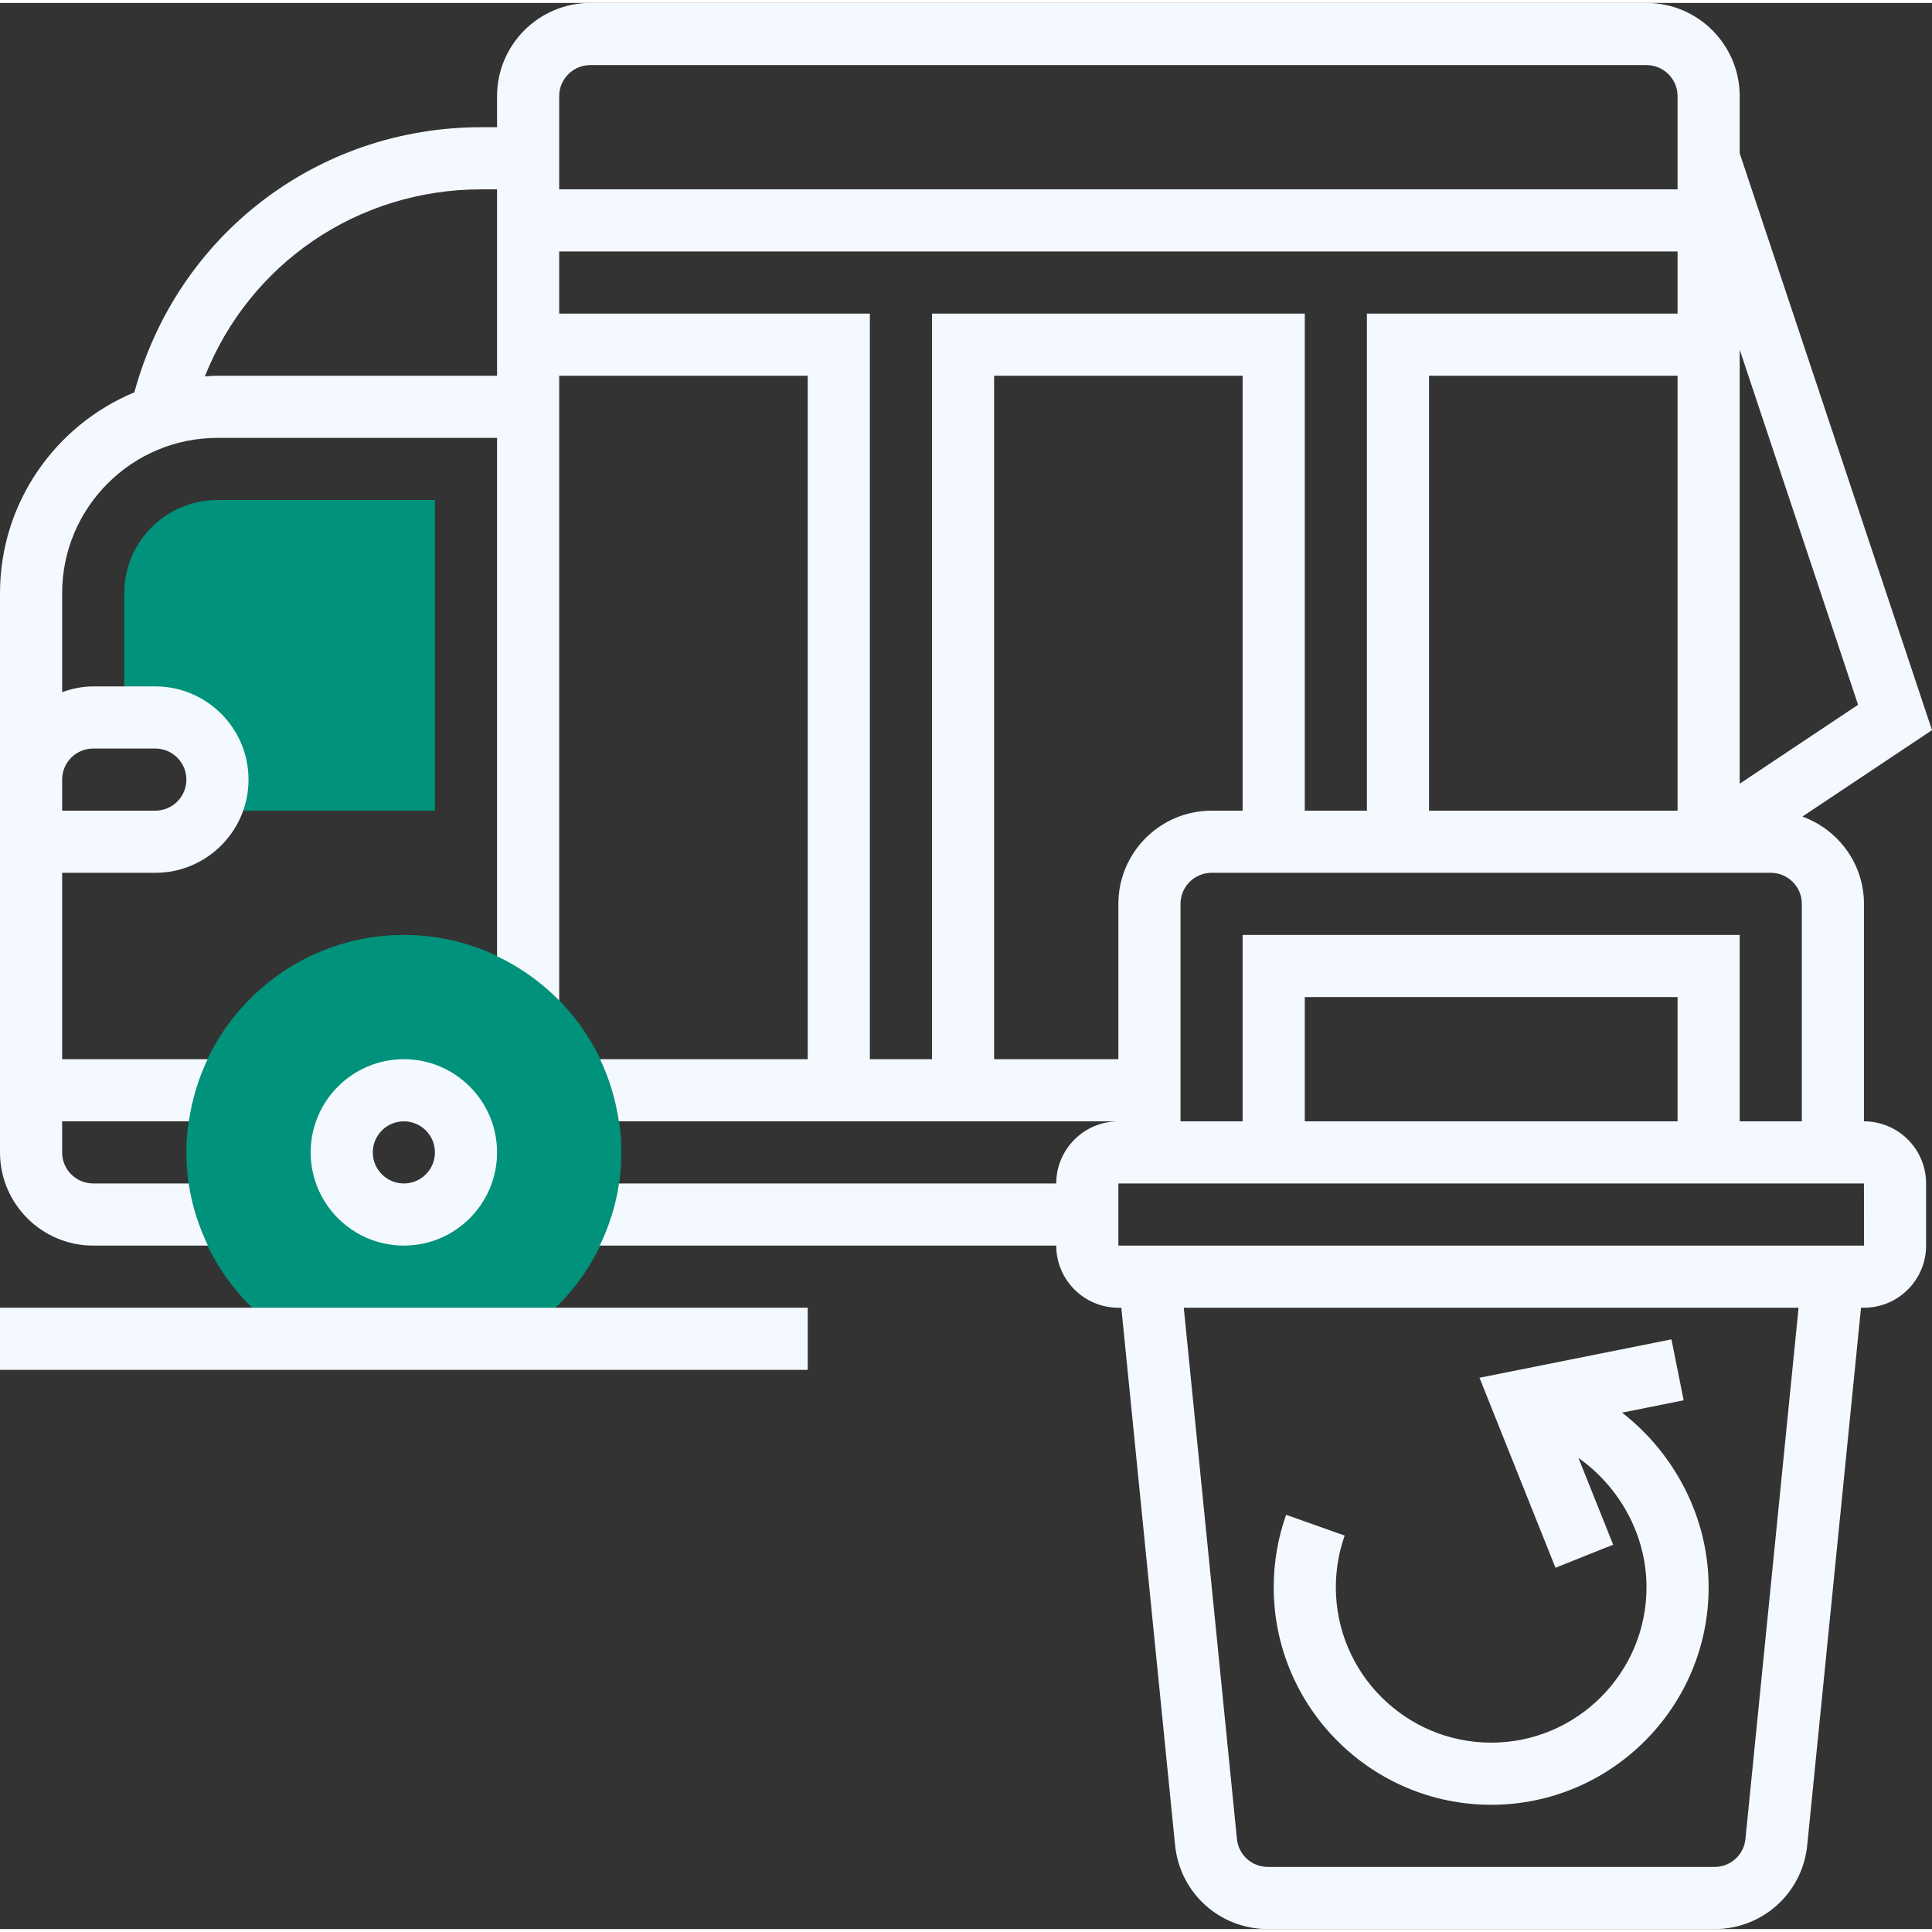
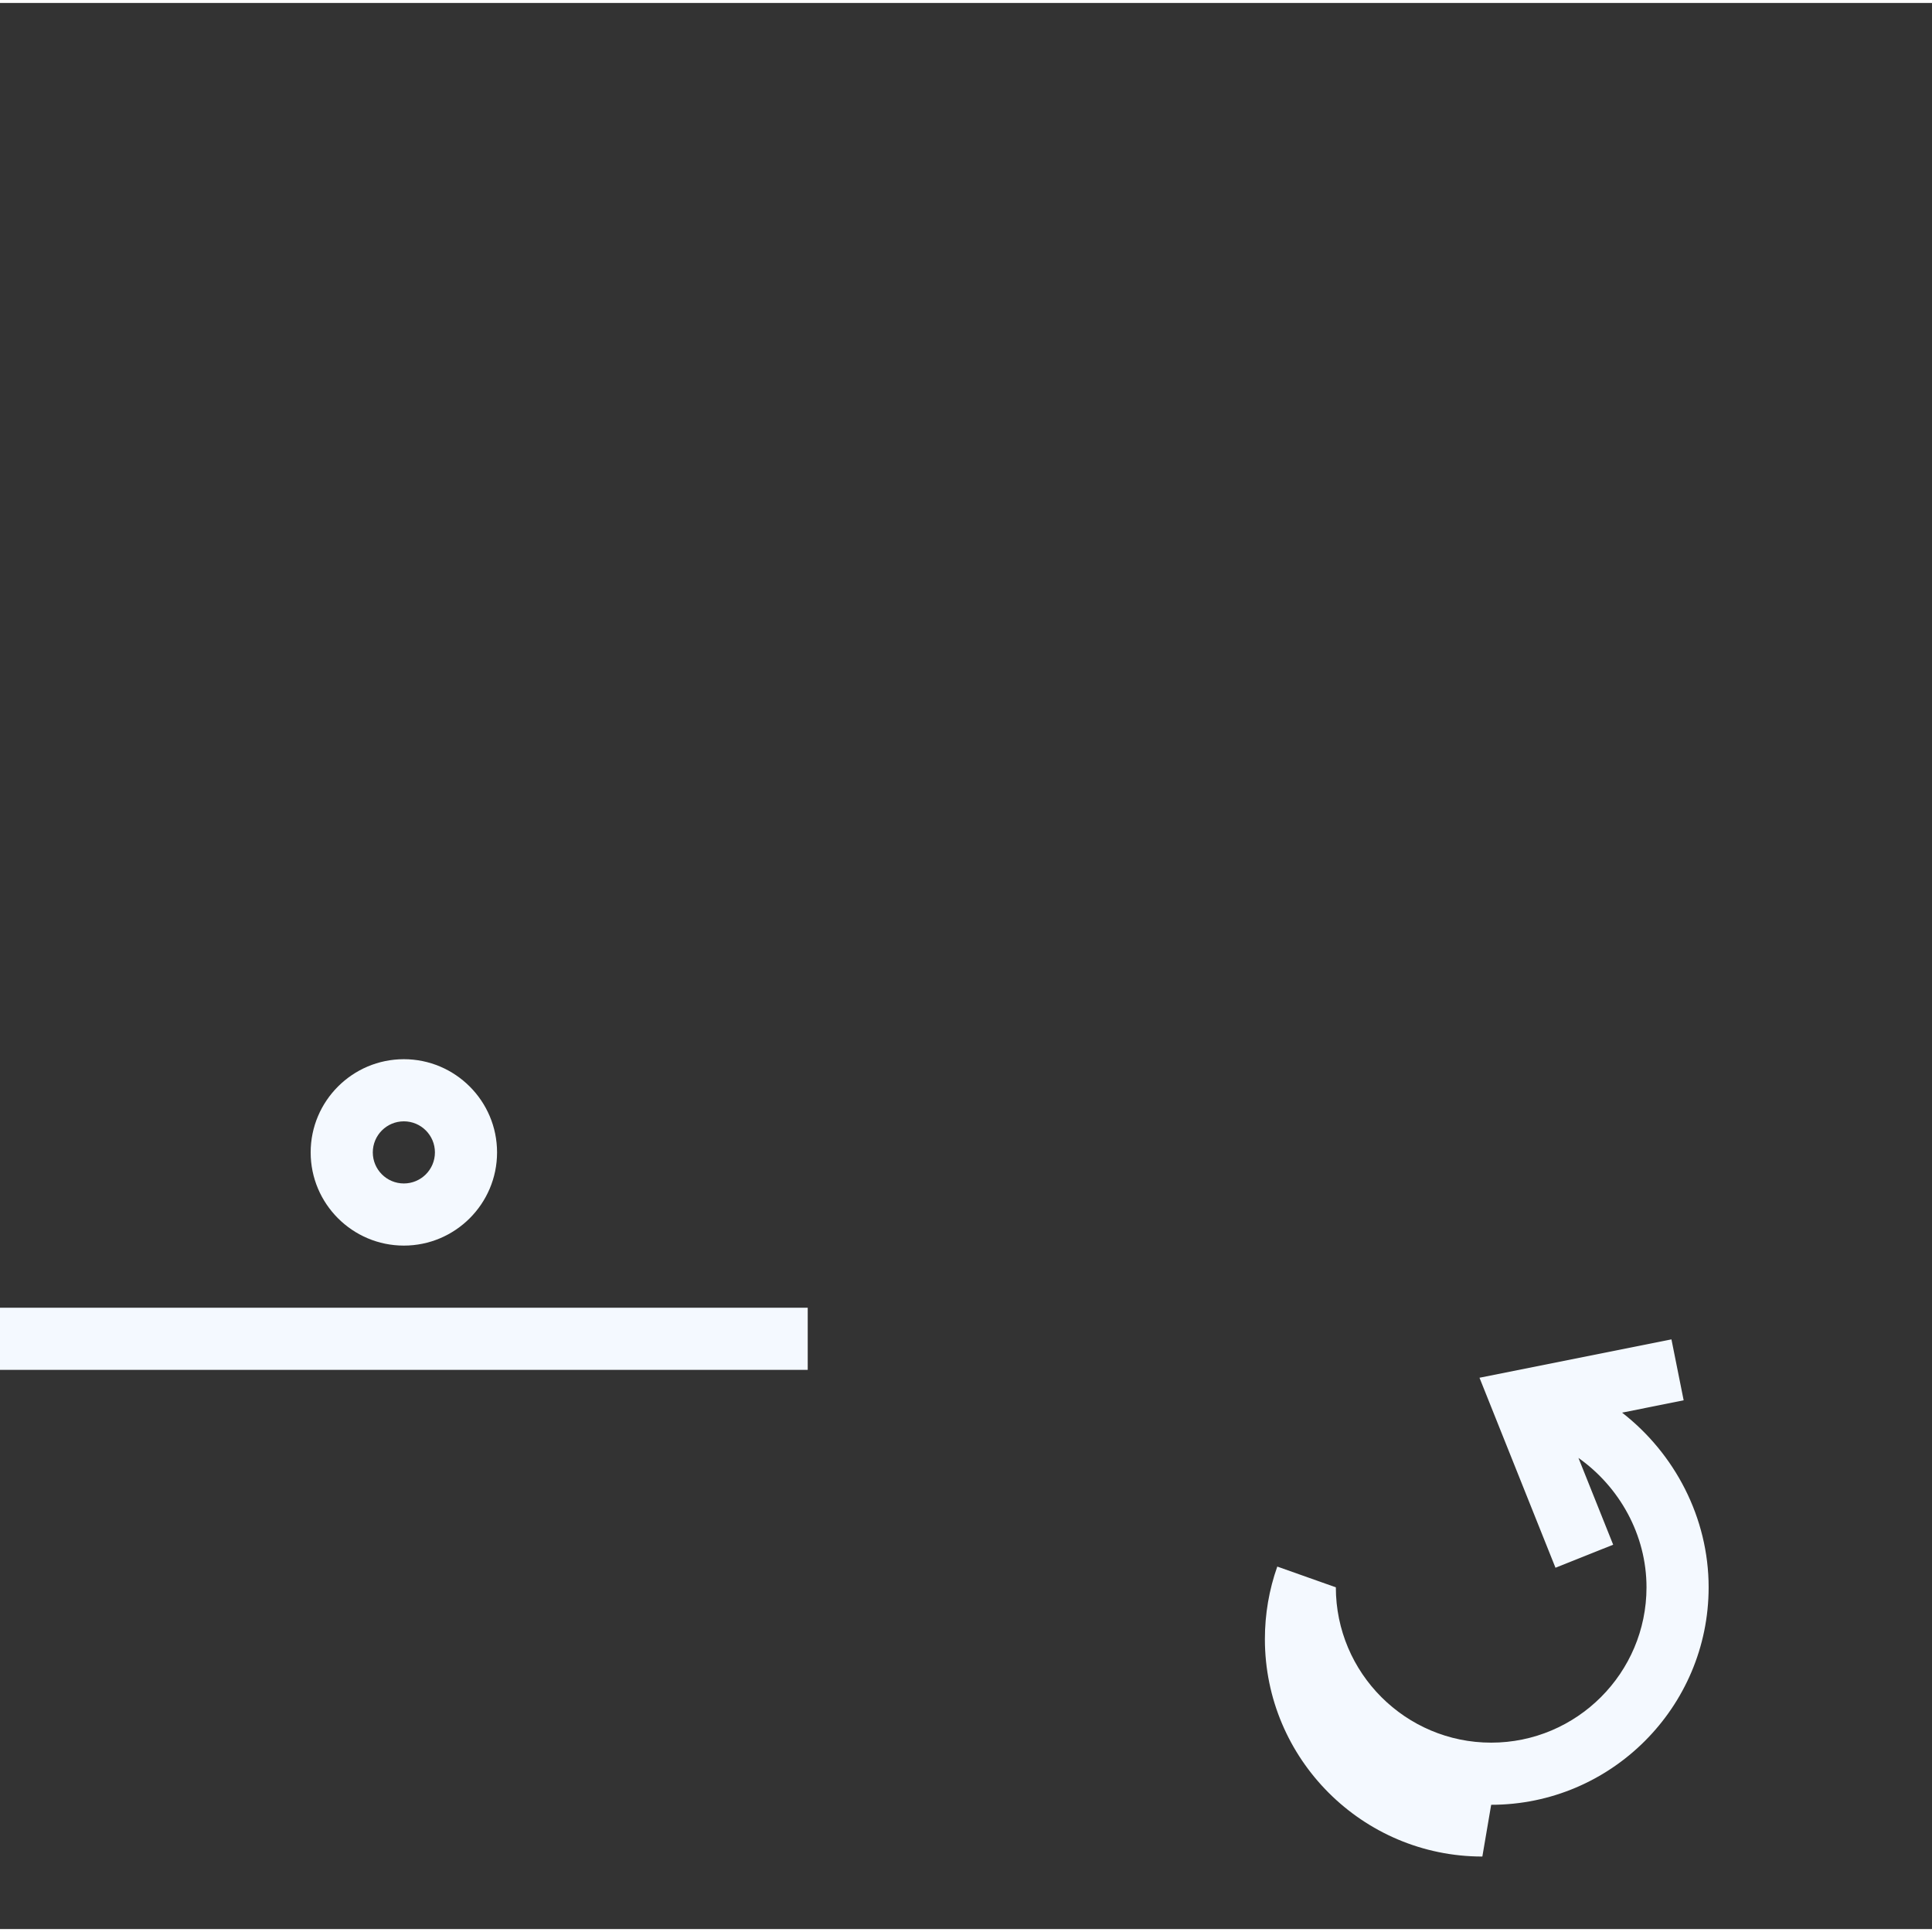
<svg xmlns="http://www.w3.org/2000/svg" version="1.1" width="512" height="512" x="0" y="0" viewBox="0 0 62.19 62" style="enable-background:new 0 0 512 512" xml:space="preserve" class="">
  <rect x="0" y="0" width="62.19" height="62" fill="#333333" stroke="none" />
  <g>
    <g>
      <g>
-         <path d="m9.413 43h7.173c2.041-1.225 3.414-3.452 3.414-6 0-3.859-3.141-7-7-7s-7 3.141-7 7c0 2.548 1.373 4.775 3.413 6zm3.587-8c1.103 0 2 .897 2 2s-.897 2-2 2-2-.897-2-2 .897-2 2-2z" fill="#00927a" data-original="#f0bc5e" style="" class="" />
-       </g>
+         </g>
      <g>
-         <path d="m7 16c-1.654 0-3 1.346-3 3v4h1c1.105 0 2 .895 2 2 0 .366-.106.705-.277 1h7.277v-10z" fill="#00927a" data-original="#f0bc5e" style="" class="" />
-       </g>
+         </g>
      <g>
-         <path d="m60 36v-7c0-1.295-.83-2.391-1.982-2.81l4.172-2.782-6.19-18.569v-1.839c0-1.654-1.346-3-3-3h-34c-1.654 0-3 1.346-3 3v1h-.51c-5.284 0-9.792 3.484-11.165 8.534-2.536 1.053-4.325 3.553-4.325 6.466v6 3 9c0 1.654 1.346 3 3 3h3.694c-.299-.623-.516-1.292-.619-2h-3.075c-.552 0-1-.448-1-1v-1h4.08c.102-.706.308-1.378.605-2h-4.685v-6h3c1.654 0 3-1.346 3-3s-1.346-3-3-3h-2c-.352 0-.686.072-1 .184v-3.184c0-2.757 2.243-5 5-5h9v16.685c.749.357 1.426.839 2 1.426v-20.111h8v22h-6.685c.297.622.503 1.294.605 2h16.08c-1.103 0-2 .897-2 2h-14.075c-.102.708-.32 1.377-.619 2h14.694c0 1.103.897 2 2 2h.095l1.73 17.298c.154 1.541 1.436 2.702 2.985 2.702h14.38c1.549 0 2.831-1.161 2.984-2.701l1.731-17.299h.095c1.103 0 2-.897 2-2v-2c0-1.103-.897-2-2-2zm-57-12h2c.552 0 1 .449 1 1s-.448 1-1 1h-3v-1c0-.551.448-1 1-1zm53 12v-6h-16v6h-2v-7c0-.551.448-1 1-1h18c.552 0 1 .449 1 1v7zm-2 0h-12v-4h12zm0-10h-8v-14h8zm5.81-3.408-3.81 2.54v-13.97zm-40.81-20.592h34c.552 0 1 .449 1 1v3h-36v-3c0-.551.448-1 1-1zm-12 10c-.137 0-.271.013-.406.021 1.431-3.61 4.897-6.021 8.896-6.021h.51v6zm11-2v-2h36v2h-10v16h-2v-16h-12v24h-2v-24zm14 24v-22h8v14h-1c-1.654 0-3 1.346-3 3v5zm24.185 25.101c-.051.512-.479.899-.995.899h-14.38c-.516 0-.943-.387-.994-.9l-1.711-17.1h19.79zm-20.185-19.101v-2h24l.002 2z" fill="#f4f9ff" data-original="#000000" style="" class="" />
-         <path d="m48 58c3.859 0 7-3.141 7-7 0-2.243-1.092-4.307-2.786-5.623l1.982-.397-.393-1.961-6.179 1.235 2.446 6.116 1.857-.742-1.118-2.794c1.32.934 2.191 2.474 2.191 4.166 0 2.757-2.243 5-5 5s-5-2.243-5-5c0-.573.096-1.134.284-1.666l-1.885-.668c-.264.747-.399 1.532-.399 2.334 0 3.859 3.141 7 7 7z" fill="#f4f9ff" data-original="#000000" style="" class="" />
+         <path d="m48 58c3.859 0 7-3.141 7-7 0-2.243-1.092-4.307-2.786-5.623l1.982-.397-.393-1.961-6.179 1.235 2.446 6.116 1.857-.742-1.118-2.794c1.32.934 2.191 2.474 2.191 4.166 0 2.757-2.243 5-5 5s-5-2.243-5-5l-1.885-.668c-.264.747-.399 1.532-.399 2.334 0 3.859 3.141 7 7 7z" fill="#f4f9ff" data-original="#000000" style="" class="" />
        <path d="m16 37c0-1.654-1.346-3-3-3s-3 1.346-3 3 1.346 3 3 3 3-1.346 3-3zm-4 0c0-.552.448-1 1-1s1 .448 1 1-.448 1-1 1-1-.448-1-1z" fill="#f4f9ff" data-original="#000000" style="" class="" />
        <path d="m0 42h26v2h-26z" fill="#f4f9ff" data-original="#000000" style="" class="" />
      </g>
    </g>
  </g>
</svg>